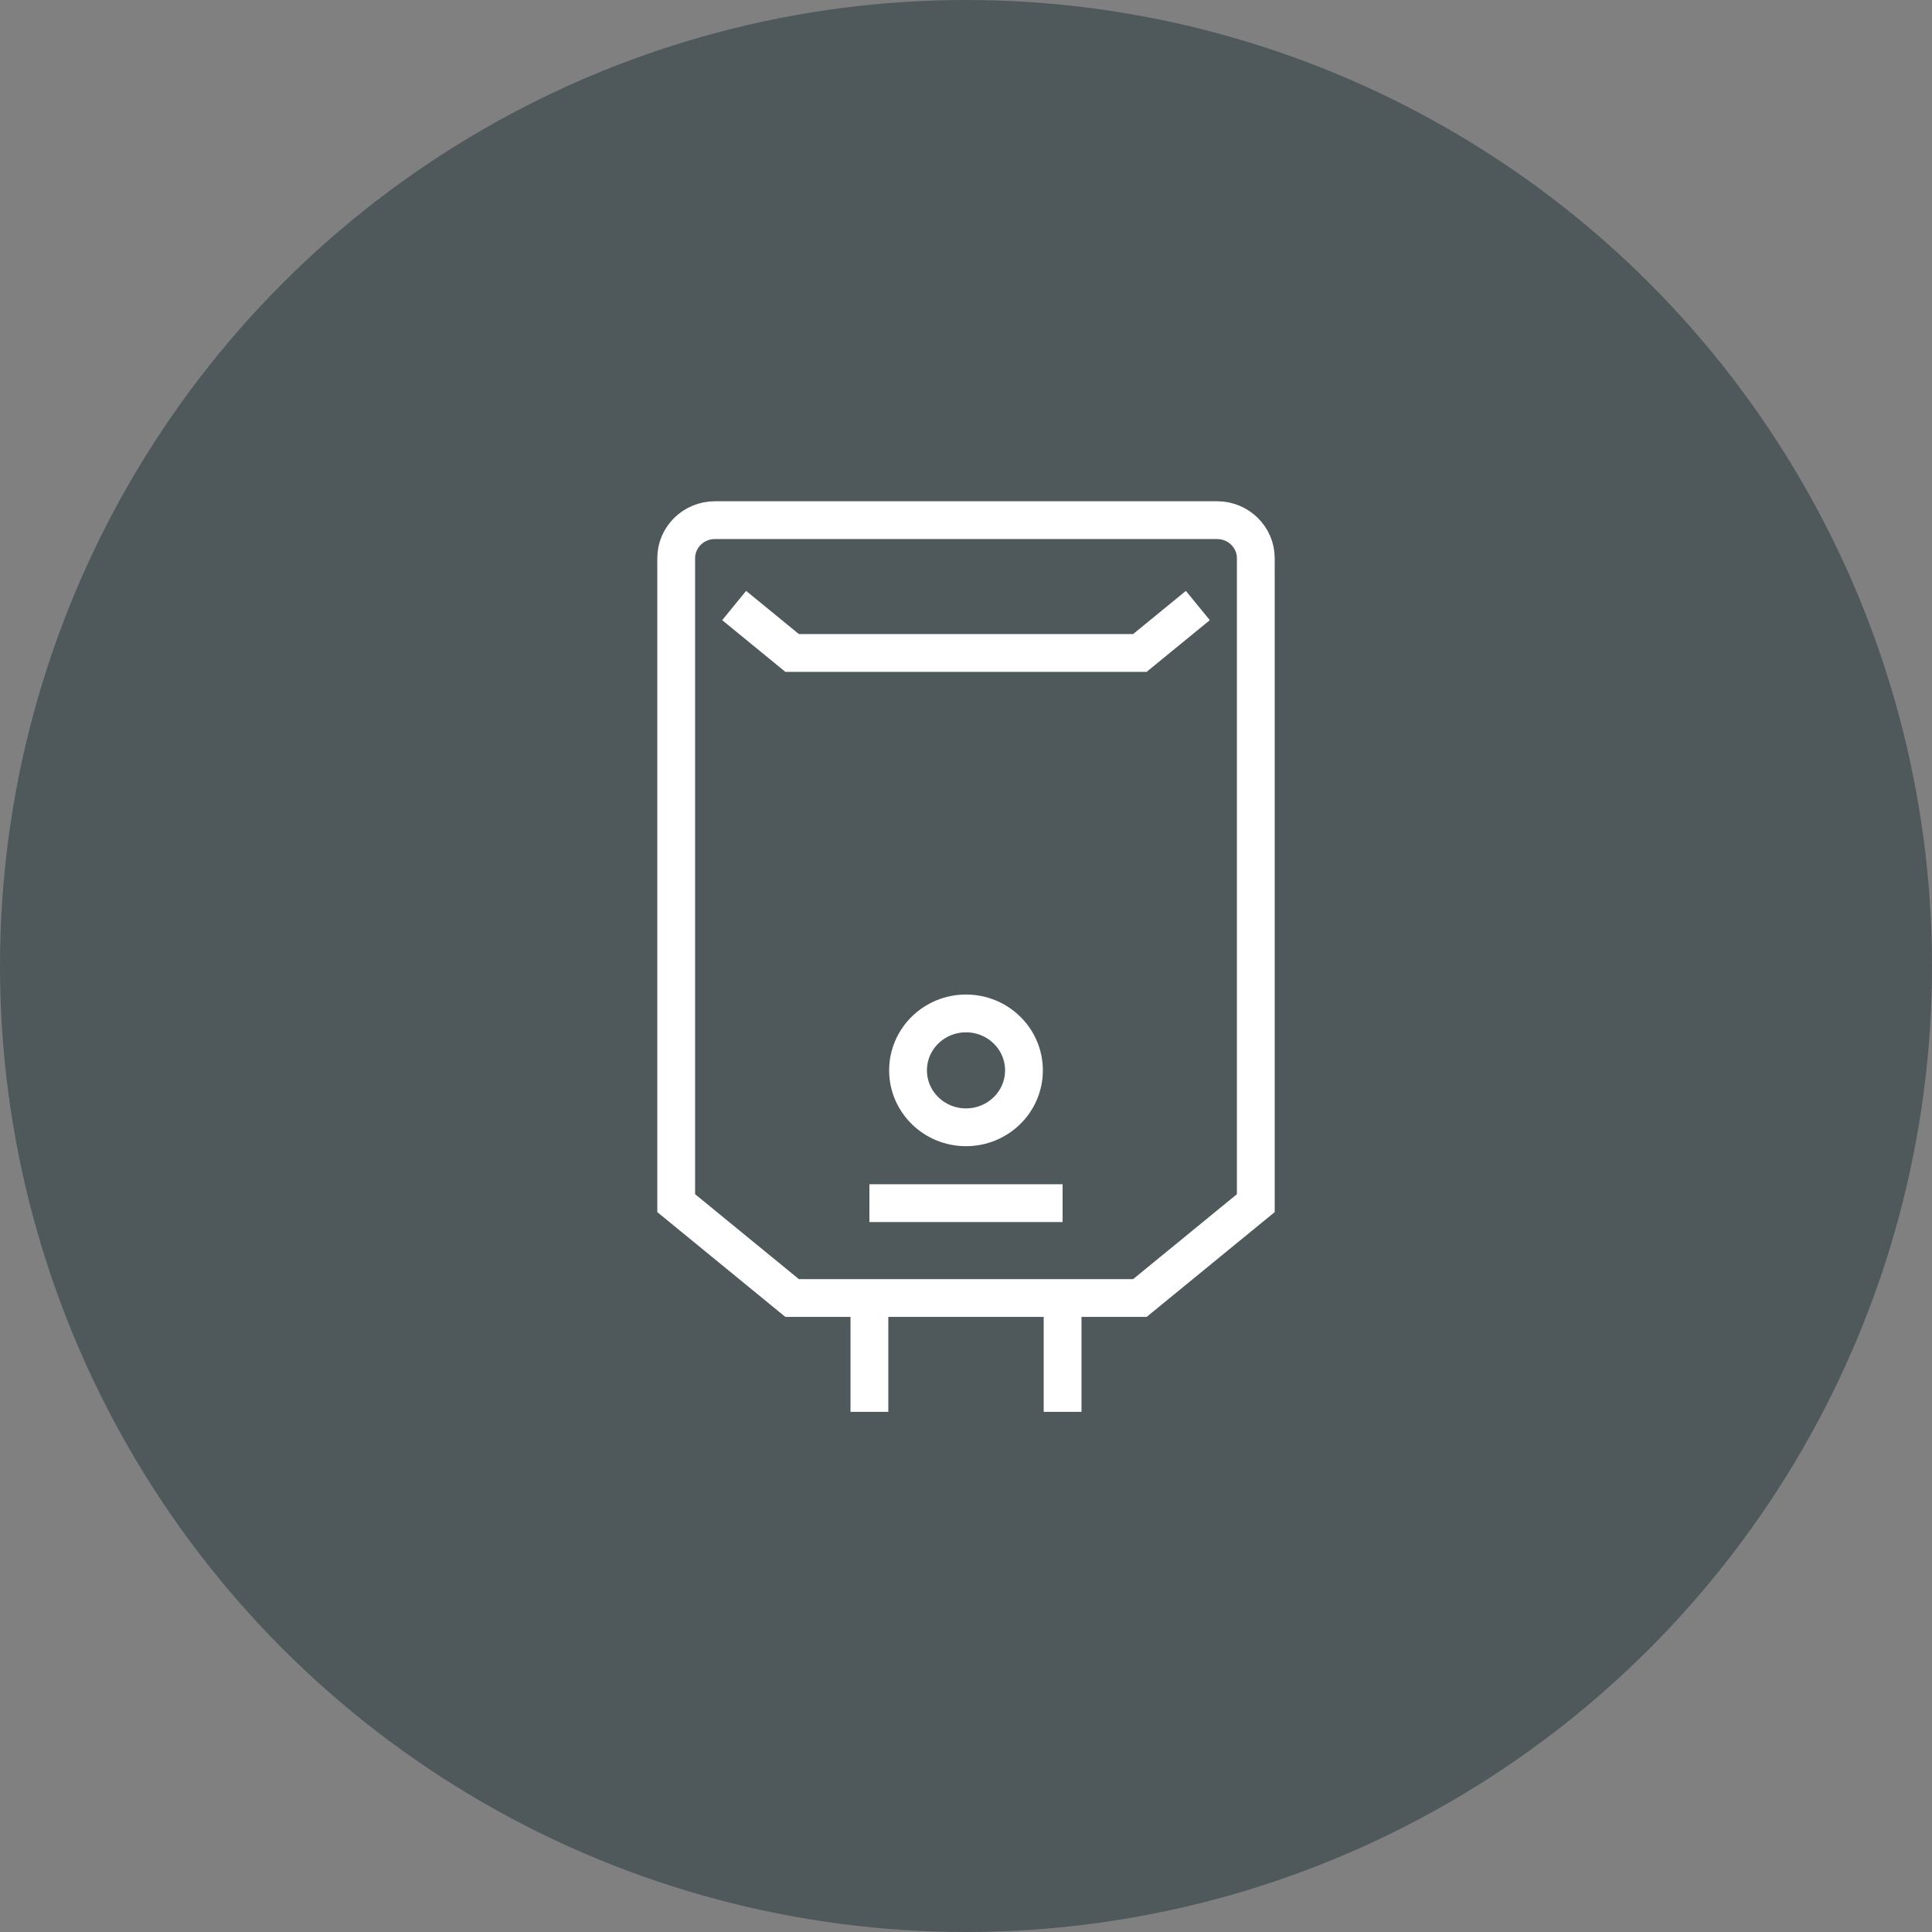
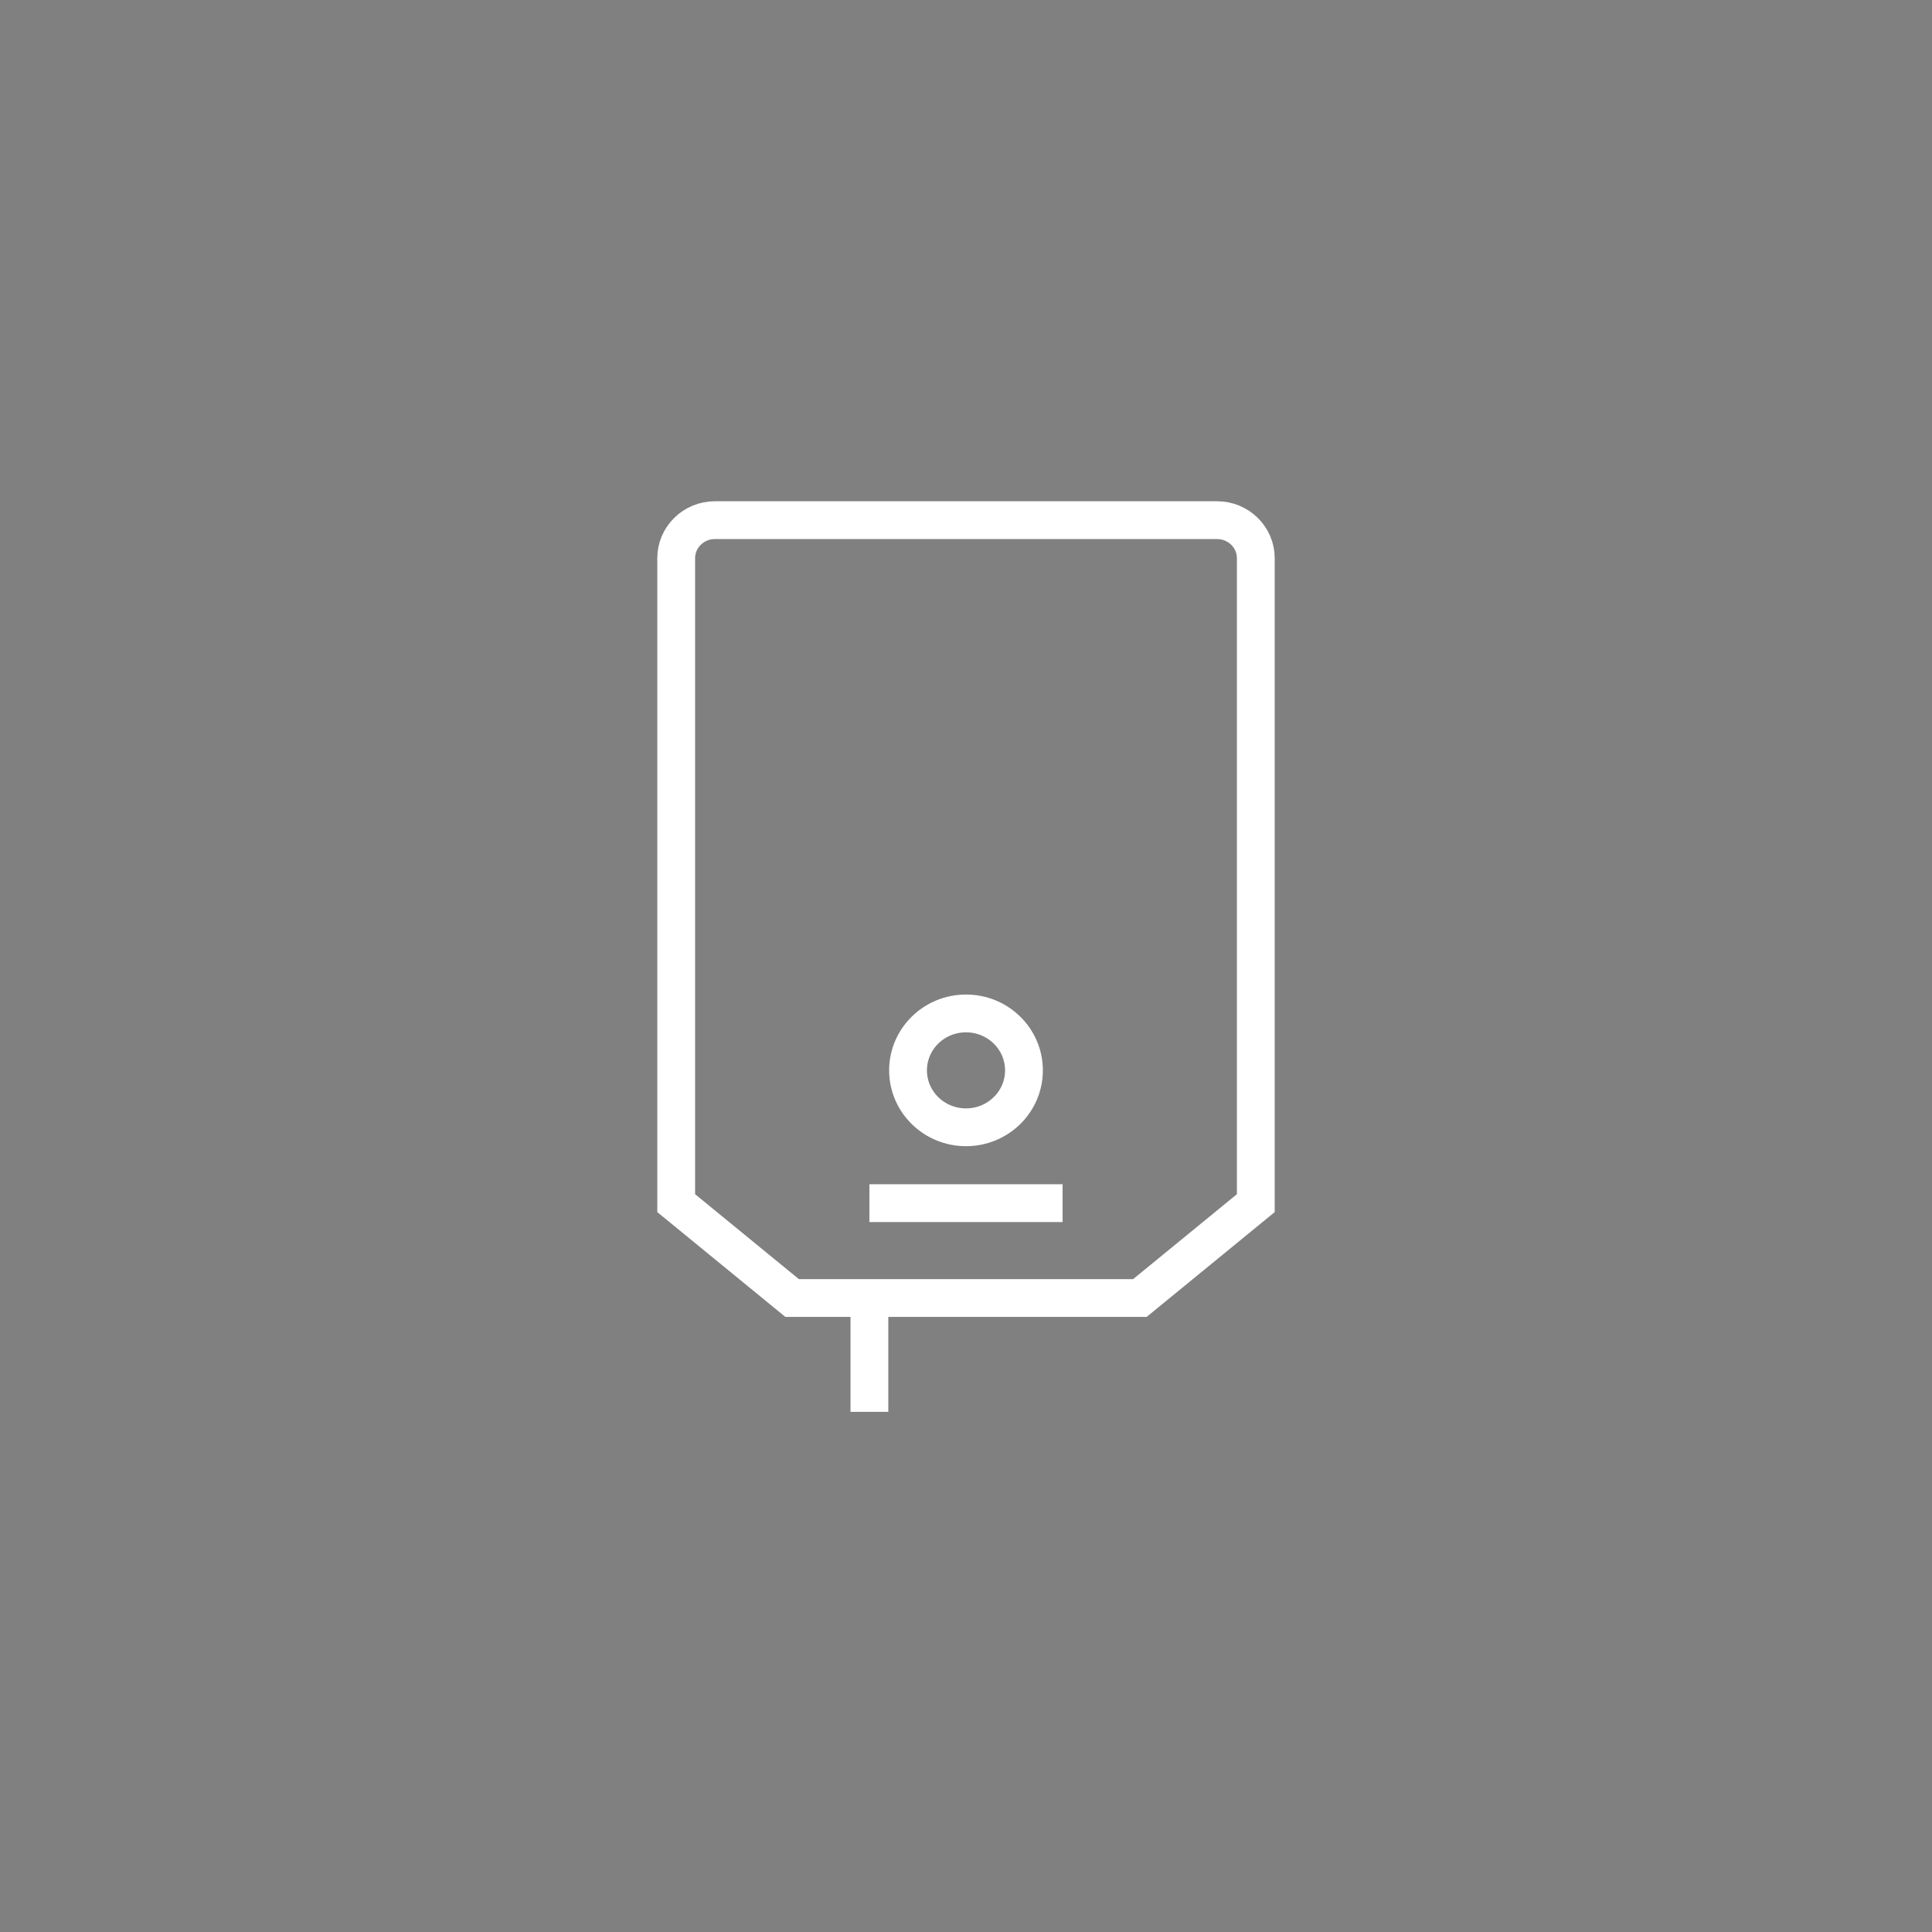
<svg xmlns="http://www.w3.org/2000/svg" width="60px" height="60px" viewBox="0 0 60 60" version="1.1">
  <rect x="0" y="0" width="60" height="60" fill="#808080" stroke="none" />
  <title>wh_coupon</title>
  <g id="edits" stroke="none" stroke-width="1" fill="none" fill-rule="evenodd">
    <g id="doug-turner-assets-" transform="translate(-608, -234)">
      <g id="wh_coupon" transform="translate(608, 234)">
-         <circle id="Oval" fill="#4F585B" cx="30" cy="30" r="30" />
        <g id="service_plum" transform="translate(21, 16.154)" stroke="#FFFFFF" stroke-width="1.174">
          <g id="3063111_boiler_water-heater_heater_kitchen_pipeline_icon" transform="translate(0, 0)">
-             <path d="M9,0 L16.8,0 C17.46,0 18,0.53 18,1.178 L18,21.211 L14.4,24.157 L9,24.157 L9,24.157 L3.6,24.157 L0,21.211 L0,1.178 C0,0.53 0.54,0 1.2,0 L9,0 Z" id="Path" />
-             <polyline id="Path" points="1.8 2.651 3.6 4.124 14.4 4.124 16.2 2.651" />
+             <path d="M9,0 L16.8,0 C17.46,0 18,0.53 18,1.178 L18,21.211 L14.4,24.157 L9,24.157 L9,24.157 L3.6,24.157 L0,21.211 L0,1.178 C0,0.53 0.54,0 1.2,0 L9,0 " id="Path" />
            <line x1="6" y1="24.157" x2="6" y2="27.692" id="Path" />
-             <line x1="12" y1="24.157" x2="12" y2="27.692" id="Path" />
            <ellipse id="Oval" cx="9" cy="17.087" rx="1.8" ry="1.768" />
            <line x1="6" y1="21.211" x2="12" y2="21.211" id="Path" />
          </g>
        </g>
      </g>
    </g>
  </g>
</svg>